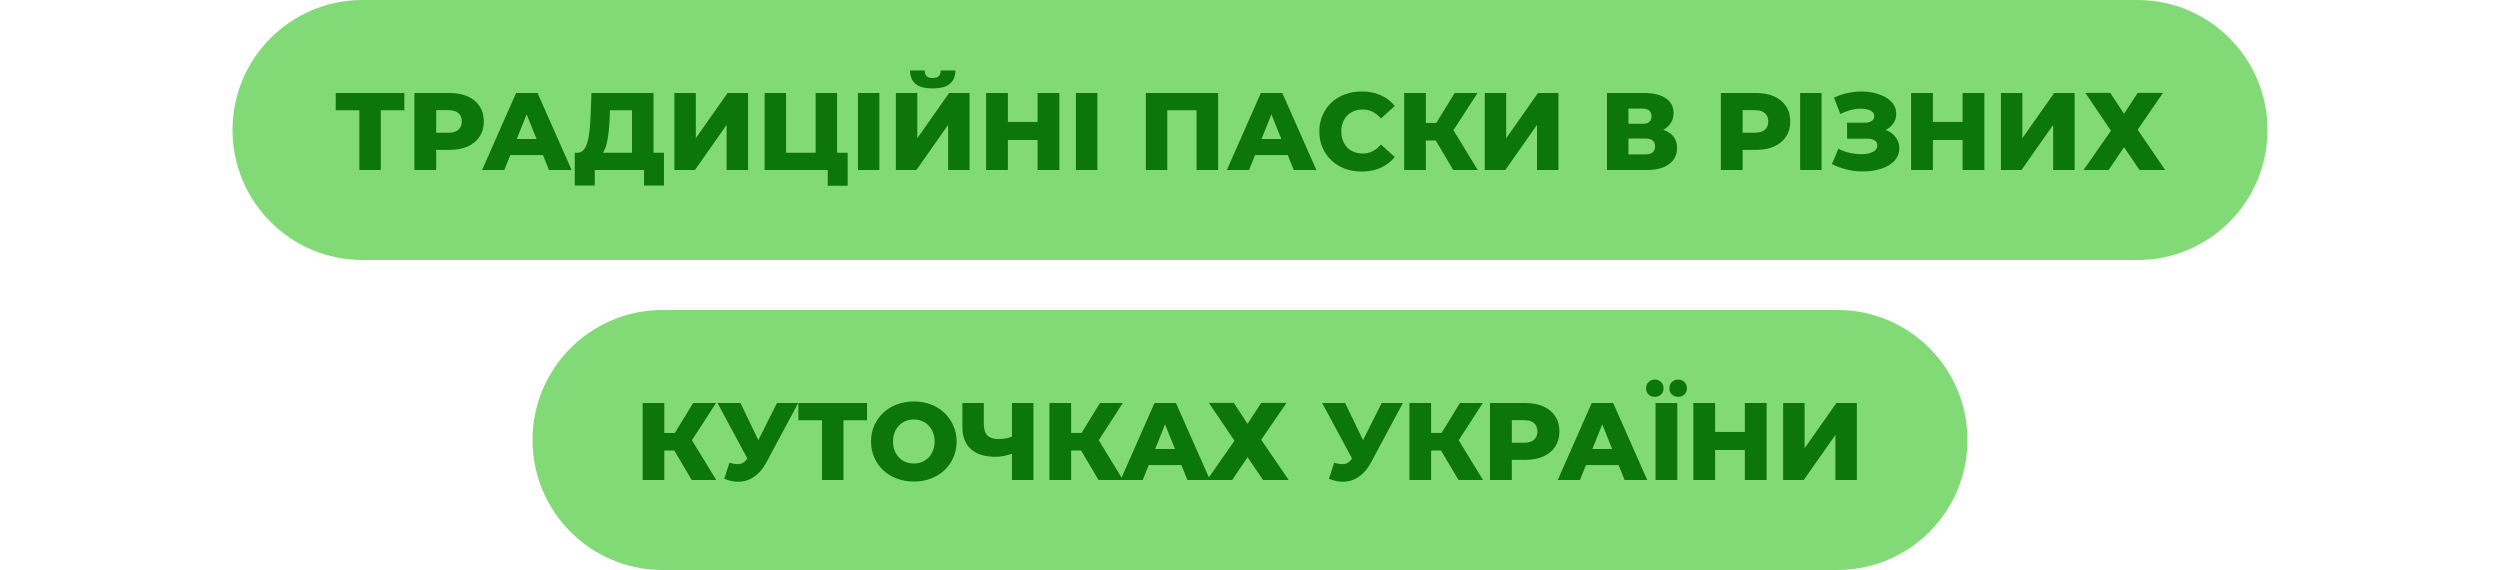
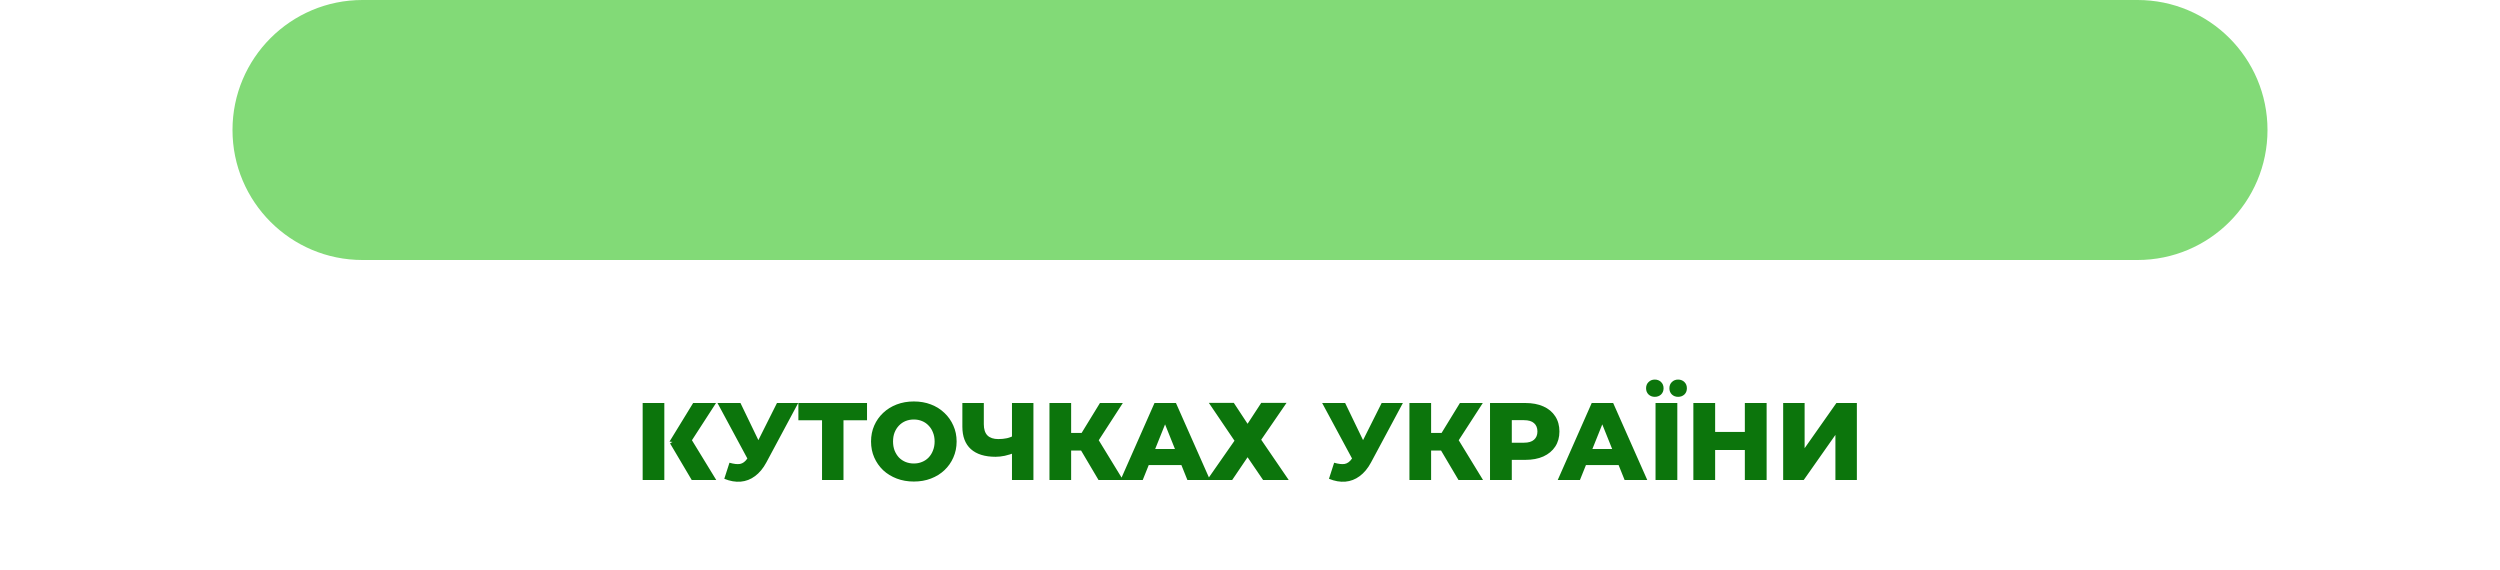
<svg xmlns="http://www.w3.org/2000/svg" width="500" height="114" viewBox="0 0 500 114" fill="none">
  <path d="M46.5 26C46.5 11.641 58.141 0 72.5 0H427.5C441.859 0 453.5 11.641 453.5 26V26C453.5 40.359 441.859 52 427.5 52H72.5C58.141 52 46.5 40.359 46.5 26V26Z" fill="#82DA77" />
-   <path d="M71.874 34V21.086L72.841 22.054H67.144V18.6H80.871V22.054H75.195L76.163 21.086V34H71.874ZM82.879 34V18.6H89.919C91.328 18.6 92.537 18.827 93.549 19.282C94.576 19.737 95.368 20.397 95.925 21.262C96.483 22.113 96.761 23.125 96.761 24.298C96.761 25.457 96.483 26.461 95.925 27.312C95.368 28.163 94.576 28.823 93.549 29.292C92.537 29.747 91.328 29.974 89.919 29.974H85.299L87.236 28.082V34H82.879ZM87.236 28.544L85.299 26.542H89.656C90.565 26.542 91.24 26.344 91.68 25.948C92.134 25.552 92.362 25.002 92.362 24.298C92.362 23.579 92.134 23.022 91.68 22.626C91.24 22.23 90.565 22.032 89.656 22.032H85.299L87.236 20.03V28.544ZM96.421 34L103.22 18.6H107.51L114.33 34H109.798L104.474 20.734H106.19L100.866 34H96.421ZM100.14 31.008L101.262 27.796H108.786L109.908 31.008H100.14ZM126.409 32.108V22.054H121.987L121.921 23.726C121.891 24.621 121.833 25.457 121.745 26.234C121.671 27.011 121.561 27.723 121.415 28.368C121.283 29.013 121.099 29.571 120.865 30.04C120.645 30.495 120.373 30.847 120.051 31.096L115.409 30.546C115.922 30.561 116.34 30.392 116.663 30.04C117 29.673 117.264 29.167 117.455 28.522C117.66 27.877 117.807 27.114 117.895 26.234C117.997 25.354 118.071 24.393 118.115 23.352L118.291 18.6H130.699V32.108H126.409ZM114.947 37.102V30.546H132.789V37.102H128.807V34H118.951V37.102H114.947ZM134.872 34V18.6H139.162V27.642L145.52 18.6H149.612V34H145.322V24.98L138.986 34H134.872ZM152.919 34V18.6H157.209V30.546H163.127V18.6H167.417V34H152.919ZM165.547 37.146V33.032L166.449 34H163.127V30.546H169.529V37.146H165.547ZM171.588 34V18.6H175.878V34H171.588ZM179.172 34V18.6H183.462V27.642L189.82 18.6H193.912V34H189.622V24.98L183.286 34H179.172ZM186.52 17.676C184.922 17.676 183.77 17.368 183.066 16.752C182.362 16.121 182.01 15.234 182.01 14.09H184.936C184.951 14.603 185.083 14.985 185.332 15.234C185.582 15.483 185.978 15.608 186.52 15.608C187.078 15.608 187.481 15.483 187.73 15.234C187.994 14.985 188.134 14.603 188.148 14.09H191.074C191.074 15.234 190.715 16.121 189.996 16.752C189.278 17.368 188.119 17.676 186.52 17.676ZM207.515 18.6H211.871V34H207.515V18.6ZM201.575 34H197.219V18.6H201.575V34ZM207.823 27.994H201.267V24.386H207.823V27.994ZM215.18 34V18.6H219.47V34H215.18ZM229.167 34V18.6H243.621V34H239.309V21.086L240.277 22.054H232.511L233.457 21.086V34H229.167ZM245.373 34L252.171 18.6H256.461L263.281 34H258.749L253.425 20.734H255.141L249.817 34H245.373ZM249.091 31.008L250.213 27.796H257.737L258.859 31.008H249.091ZM272.333 34.308C271.115 34.308 269.986 34.117 268.945 33.736C267.918 33.34 267.023 32.783 266.261 32.064C265.513 31.345 264.926 30.502 264.501 29.534C264.075 28.551 263.863 27.473 263.863 26.3C263.863 25.127 264.075 24.056 264.501 23.088C264.926 22.105 265.513 21.255 266.261 20.536C267.023 19.817 267.918 19.267 268.945 18.886C269.986 18.49 271.115 18.292 272.333 18.292C273.755 18.292 275.024 18.541 276.139 19.04C277.268 19.539 278.207 20.257 278.955 21.196L276.183 23.704C275.684 23.117 275.134 22.67 274.533 22.362C273.946 22.054 273.286 21.9 272.553 21.9C271.922 21.9 271.343 22.003 270.815 22.208C270.287 22.413 269.832 22.714 269.451 23.11C269.084 23.491 268.791 23.953 268.571 24.496C268.365 25.039 268.263 25.64 268.263 26.3C268.263 26.96 268.365 27.561 268.571 28.104C268.791 28.647 269.084 29.116 269.451 29.512C269.832 29.893 270.287 30.187 270.815 30.392C271.343 30.597 271.922 30.7 272.553 30.7C273.286 30.7 273.946 30.546 274.533 30.238C275.134 29.93 275.684 29.483 276.183 28.896L278.955 31.404C278.207 32.328 277.268 33.047 276.139 33.56C275.024 34.059 273.755 34.308 272.333 34.308ZM290.646 34L286.312 26.674L289.81 24.606L295.552 34H290.646ZM280.834 34V18.6H285.168V34H280.834ZM283.914 28.104V24.584H289.502V28.104H283.914ZM290.228 26.762L286.202 26.322L290.932 18.6H295.508L290.228 26.762ZM296.95 34V18.6H301.24V27.642L307.598 18.6H311.69V34H307.4V24.98L301.064 34H296.95ZM321.399 34V18.6H328.879C330.727 18.6 332.157 18.952 333.169 19.656C334.196 20.345 334.709 21.328 334.709 22.604C334.709 23.851 334.232 24.833 333.279 25.552C332.326 26.256 331.05 26.608 329.451 26.608L329.891 25.574C331.622 25.574 332.971 25.919 333.939 26.608C334.922 27.283 335.413 28.28 335.413 29.6C335.413 30.949 334.885 32.02 333.829 32.812C332.788 33.604 331.277 34 329.297 34H321.399ZM325.689 30.876H329.121C329.752 30.876 330.221 30.744 330.529 30.48C330.852 30.201 331.013 29.798 331.013 29.27C331.013 28.742 330.852 28.353 330.529 28.104C330.221 27.84 329.752 27.708 329.121 27.708H325.689V30.876ZM325.689 24.76H328.461C329.077 24.76 329.539 24.635 329.847 24.386C330.155 24.122 330.309 23.741 330.309 23.242C330.309 22.743 330.155 22.369 329.847 22.12C329.539 21.856 329.077 21.724 328.461 21.724H325.689V24.76ZM344.172 34V18.6H351.212C352.62 18.6 353.83 18.827 354.842 19.282C355.869 19.737 356.661 20.397 357.218 21.262C357.776 22.113 358.054 23.125 358.054 24.298C358.054 25.457 357.776 26.461 357.218 27.312C356.661 28.163 355.869 28.823 354.842 29.292C353.83 29.747 352.62 29.974 351.212 29.974H346.592L348.528 28.082V34H344.172ZM348.528 28.544L346.592 26.542H350.948C351.858 26.542 352.532 26.344 352.972 25.948C353.427 25.552 353.654 25.002 353.654 24.298C353.654 23.579 353.427 23.022 352.972 22.626C352.532 22.23 351.858 22.032 350.948 22.032H346.592L348.528 20.03V28.544ZM360.028 34V18.6H364.318V34H360.028ZM366.38 32.812L367.678 29.754C368.338 30.091 369.027 30.348 369.746 30.524C370.465 30.7 371.161 30.803 371.836 30.832C372.511 30.861 373.119 30.817 373.662 30.7C374.219 30.568 374.659 30.37 374.982 30.106C375.305 29.842 375.466 29.497 375.466 29.072C375.466 28.603 375.268 28.265 374.872 28.06C374.491 27.84 373.985 27.73 373.354 27.73H369.416V24.54H373.002C373.589 24.54 374.043 24.423 374.366 24.188C374.689 23.953 374.85 23.638 374.85 23.242C374.85 22.861 374.711 22.56 374.432 22.34C374.153 22.105 373.779 21.944 373.31 21.856C372.841 21.753 372.313 21.717 371.726 21.746C371.139 21.775 370.531 21.885 369.9 22.076C369.269 22.252 368.661 22.494 368.074 22.802L366.798 19.546C367.839 19.033 368.932 18.681 370.076 18.49C371.22 18.299 372.335 18.255 373.42 18.358C374.505 18.461 375.488 18.703 376.368 19.084C377.248 19.451 377.945 19.942 378.458 20.558C378.986 21.174 379.25 21.9 379.25 22.736C379.25 23.469 379.052 24.122 378.656 24.694C378.26 25.266 377.725 25.713 377.05 26.036C376.375 26.359 375.598 26.52 374.718 26.52L374.828 25.596C375.84 25.596 376.72 25.772 377.468 26.124C378.231 26.476 378.817 26.96 379.228 27.576C379.653 28.177 379.866 28.874 379.866 29.666C379.866 30.414 379.668 31.081 379.272 31.668C378.891 32.24 378.355 32.724 377.666 33.12C376.977 33.516 376.185 33.809 375.29 34C374.41 34.205 373.464 34.301 372.452 34.286C371.44 34.286 370.413 34.161 369.372 33.912C368.345 33.663 367.348 33.296 366.38 32.812ZM392.517 18.6H396.873V34H392.517V18.6ZM386.577 34H382.221V18.6H386.577V34ZM392.825 27.994H386.269V24.386H392.825V27.994ZM400.182 34V18.6H404.472V27.642L410.83 18.6H414.922V34H410.632V24.98L404.296 34H400.182ZM417.063 18.578H422.057L424.807 22.758L427.535 18.578H432.595L427.535 25.948L433.035 34H427.909L424.807 29.446L421.727 34H416.711L422.189 26.146L417.063 18.578Z" fill="#0C750C" />
-   <path d="M106.5 88C106.5 73.641 118.141 62 132.5 62H367.5C381.859 62 393.5 73.641 393.5 88V88C393.5 102.359 381.859 114 367.5 114H132.5C118.141 114 106.5 102.359 106.5 88V88Z" fill="#82DA77" />
-   <path d="M138.344 96L134.01 88.674L137.508 86.606L143.25 96H138.344ZM128.532 96V80.6H132.866V96H128.532ZM131.612 90.104V86.584H137.2V90.104H131.612ZM137.926 88.762L133.9 88.322L138.63 80.6H143.206L137.926 88.762ZM145.892 92.546C146.758 92.795 147.462 92.876 148.004 92.788C148.562 92.685 149.053 92.319 149.478 91.688L150.226 90.588L150.6 90.17L155.396 80.6H159.642L153.262 92.502C152.632 93.675 151.876 94.585 150.996 95.23C150.131 95.875 149.178 96.242 148.136 96.33C147.095 96.418 146.002 96.227 144.858 95.758L145.892 92.546ZM150.534 93.668L143.494 80.6H148.092L152.91 90.588L150.534 93.668ZM164.407 96V83.086L165.375 84.054H159.677V80.6H173.405V84.054H167.729L168.697 83.086V96H164.407ZM182.766 96.308C181.534 96.308 180.397 96.11 179.356 95.714C178.315 95.318 177.405 94.761 176.628 94.042C175.865 93.309 175.271 92.458 174.846 91.49C174.421 90.522 174.208 89.459 174.208 88.3C174.208 87.141 174.421 86.078 174.846 85.11C175.271 84.142 175.865 83.299 176.628 82.58C177.405 81.847 178.315 81.282 179.356 80.886C180.397 80.49 181.534 80.292 182.766 80.292C184.013 80.292 185.149 80.49 186.176 80.886C187.217 81.282 188.119 81.847 188.882 82.58C189.645 83.299 190.239 84.142 190.664 85.11C191.104 86.078 191.324 87.141 191.324 88.3C191.324 89.459 191.104 90.529 190.664 91.512C190.239 92.48 189.645 93.323 188.882 94.042C188.119 94.761 187.217 95.318 186.176 95.714C185.149 96.11 184.013 96.308 182.766 96.308ZM182.766 92.7C183.353 92.7 183.895 92.597 184.394 92.392C184.907 92.187 185.347 91.893 185.714 91.512C186.095 91.116 186.389 90.647 186.594 90.104C186.814 89.561 186.924 88.96 186.924 88.3C186.924 87.625 186.814 87.024 186.594 86.496C186.389 85.953 186.095 85.491 185.714 85.11C185.347 84.714 184.907 84.413 184.394 84.208C183.895 84.003 183.353 83.9 182.766 83.9C182.179 83.9 181.629 84.003 181.116 84.208C180.617 84.413 180.177 84.714 179.796 85.11C179.429 85.491 179.136 85.953 178.916 86.496C178.711 87.024 178.608 87.625 178.608 88.3C178.608 88.96 178.711 89.561 178.916 90.104C179.136 90.647 179.429 91.116 179.796 91.512C180.177 91.893 180.617 92.187 181.116 92.392C181.629 92.597 182.179 92.7 182.766 92.7ZM202.989 90.544C202.27 90.808 201.588 91.013 200.943 91.16C200.312 91.292 199.703 91.358 199.117 91.358C196.961 91.358 195.311 90.845 194.167 89.818C193.037 88.791 192.473 87.295 192.473 85.33V80.6H196.763V84.846C196.763 85.843 197.005 86.591 197.489 87.09C197.987 87.574 198.713 87.816 199.667 87.816C200.283 87.816 200.862 87.757 201.405 87.64C201.962 87.508 202.453 87.31 202.879 87.046L202.989 90.544ZM202.395 96V80.6H206.685V96H202.395ZM219.705 96L215.371 88.674L218.869 86.606L224.611 96H219.705ZM209.893 96V80.6H214.227V96H209.893ZM212.973 90.104V86.584H218.561V90.104H212.973ZM219.287 88.762L215.261 88.322L219.991 80.6H224.567L219.287 88.762ZM224.103 96L230.901 80.6H235.191L242.011 96H237.479L232.155 82.734H233.871L228.547 96H224.103ZM227.821 93.008L228.943 89.796H236.467L237.589 93.008H227.821ZM241.772 80.578H246.766L249.516 84.758L252.244 80.578H257.304L252.244 87.948L257.744 96H252.618L249.516 91.446L246.436 96H241.42L246.898 88.146L241.772 80.578ZM266.828 92.546C267.693 92.795 268.397 92.876 268.94 92.788C269.497 92.685 269.989 92.319 270.414 91.688L271.162 90.588L271.536 90.17L276.332 80.6H280.578L274.198 92.502C273.567 93.675 272.812 94.585 271.932 95.23C271.067 95.875 270.113 96.242 269.072 96.33C268.031 96.418 266.938 96.227 265.794 95.758L266.828 92.546ZM271.47 93.668L264.43 80.6H269.028L273.846 90.588L271.47 93.668ZM291.699 96L287.365 88.674L290.863 86.606L296.605 96H291.699ZM281.887 96V80.6H286.221V96H281.887ZM284.967 90.104V86.584H290.555V90.104H284.967ZM291.281 88.762L287.255 88.322L291.985 80.6H296.561L291.281 88.762ZM298.003 96V80.6H305.043C306.451 80.6 307.661 80.827 308.673 81.282C309.699 81.737 310.491 82.397 311.049 83.262C311.606 84.113 311.885 85.125 311.885 86.298C311.885 87.457 311.606 88.461 311.049 89.312C310.491 90.163 309.699 90.823 308.673 91.292C307.661 91.747 306.451 91.974 305.043 91.974H300.423L302.359 90.082V96H298.003ZM302.359 90.544L300.423 88.542H304.779C305.688 88.542 306.363 88.344 306.803 87.948C307.257 87.552 307.485 87.002 307.485 86.298C307.485 85.579 307.257 85.022 306.803 84.626C306.363 84.23 305.688 84.032 304.779 84.032H300.423L302.359 82.03V90.544ZM311.545 96L318.343 80.6H322.633L329.453 96H324.921L319.597 82.734H321.313L315.989 96H311.545ZM315.263 93.008L316.385 89.796H323.909L325.031 93.008H315.263ZM331.107 96V80.6H335.463V96H331.107ZM335.617 79.368C335.133 79.368 334.723 79.214 334.385 78.906C334.048 78.583 333.879 78.165 333.879 77.652C333.879 77.139 334.048 76.721 334.385 76.398C334.723 76.075 335.133 75.914 335.617 75.914C336.116 75.914 336.534 76.075 336.871 76.398C337.209 76.721 337.377 77.139 337.377 77.652C337.377 78.165 337.209 78.583 336.871 78.906C336.534 79.214 336.116 79.368 335.617 79.368ZM330.953 79.368C330.469 79.368 330.059 79.214 329.721 78.906C329.384 78.583 329.215 78.165 329.215 77.652C329.215 77.139 329.384 76.721 329.721 76.398C330.059 76.075 330.469 75.914 330.953 75.914C331.452 75.914 331.87 76.075 332.207 76.398C332.545 76.721 332.713 77.139 332.713 77.652C332.713 78.165 332.545 78.583 332.207 78.906C331.87 79.214 331.452 79.368 330.953 79.368ZM348.968 80.6H353.324V96H348.968V80.6ZM343.028 96H338.672V80.6H343.028V96ZM349.276 89.994H342.72V86.386H349.276V89.994ZM356.633 96V80.6H360.923V89.642L367.281 80.6H371.373V96H367.083V86.98L360.747 96H356.633Z" fill="#0C750C" />
+   <path d="M138.344 96L134.01 88.674L137.508 86.606L143.25 96H138.344ZM128.532 96V80.6H132.866V96H128.532ZM131.612 90.104V86.584H137.2H131.612ZM137.926 88.762L133.9 88.322L138.63 80.6H143.206L137.926 88.762ZM145.892 92.546C146.758 92.795 147.462 92.876 148.004 92.788C148.562 92.685 149.053 92.319 149.478 91.688L150.226 90.588L150.6 90.17L155.396 80.6H159.642L153.262 92.502C152.632 93.675 151.876 94.585 150.996 95.23C150.131 95.875 149.178 96.242 148.136 96.33C147.095 96.418 146.002 96.227 144.858 95.758L145.892 92.546ZM150.534 93.668L143.494 80.6H148.092L152.91 90.588L150.534 93.668ZM164.407 96V83.086L165.375 84.054H159.677V80.6H173.405V84.054H167.729L168.697 83.086V96H164.407ZM182.766 96.308C181.534 96.308 180.397 96.11 179.356 95.714C178.315 95.318 177.405 94.761 176.628 94.042C175.865 93.309 175.271 92.458 174.846 91.49C174.421 90.522 174.208 89.459 174.208 88.3C174.208 87.141 174.421 86.078 174.846 85.11C175.271 84.142 175.865 83.299 176.628 82.58C177.405 81.847 178.315 81.282 179.356 80.886C180.397 80.49 181.534 80.292 182.766 80.292C184.013 80.292 185.149 80.49 186.176 80.886C187.217 81.282 188.119 81.847 188.882 82.58C189.645 83.299 190.239 84.142 190.664 85.11C191.104 86.078 191.324 87.141 191.324 88.3C191.324 89.459 191.104 90.529 190.664 91.512C190.239 92.48 189.645 93.323 188.882 94.042C188.119 94.761 187.217 95.318 186.176 95.714C185.149 96.11 184.013 96.308 182.766 96.308ZM182.766 92.7C183.353 92.7 183.895 92.597 184.394 92.392C184.907 92.187 185.347 91.893 185.714 91.512C186.095 91.116 186.389 90.647 186.594 90.104C186.814 89.561 186.924 88.96 186.924 88.3C186.924 87.625 186.814 87.024 186.594 86.496C186.389 85.953 186.095 85.491 185.714 85.11C185.347 84.714 184.907 84.413 184.394 84.208C183.895 84.003 183.353 83.9 182.766 83.9C182.179 83.9 181.629 84.003 181.116 84.208C180.617 84.413 180.177 84.714 179.796 85.11C179.429 85.491 179.136 85.953 178.916 86.496C178.711 87.024 178.608 87.625 178.608 88.3C178.608 88.96 178.711 89.561 178.916 90.104C179.136 90.647 179.429 91.116 179.796 91.512C180.177 91.893 180.617 92.187 181.116 92.392C181.629 92.597 182.179 92.7 182.766 92.7ZM202.989 90.544C202.27 90.808 201.588 91.013 200.943 91.16C200.312 91.292 199.703 91.358 199.117 91.358C196.961 91.358 195.311 90.845 194.167 89.818C193.037 88.791 192.473 87.295 192.473 85.33V80.6H196.763V84.846C196.763 85.843 197.005 86.591 197.489 87.09C197.987 87.574 198.713 87.816 199.667 87.816C200.283 87.816 200.862 87.757 201.405 87.64C201.962 87.508 202.453 87.31 202.879 87.046L202.989 90.544ZM202.395 96V80.6H206.685V96H202.395ZM219.705 96L215.371 88.674L218.869 86.606L224.611 96H219.705ZM209.893 96V80.6H214.227V96H209.893ZM212.973 90.104V86.584H218.561V90.104H212.973ZM219.287 88.762L215.261 88.322L219.991 80.6H224.567L219.287 88.762ZM224.103 96L230.901 80.6H235.191L242.011 96H237.479L232.155 82.734H233.871L228.547 96H224.103ZM227.821 93.008L228.943 89.796H236.467L237.589 93.008H227.821ZM241.772 80.578H246.766L249.516 84.758L252.244 80.578H257.304L252.244 87.948L257.744 96H252.618L249.516 91.446L246.436 96H241.42L246.898 88.146L241.772 80.578ZM266.828 92.546C267.693 92.795 268.397 92.876 268.94 92.788C269.497 92.685 269.989 92.319 270.414 91.688L271.162 90.588L271.536 90.17L276.332 80.6H280.578L274.198 92.502C273.567 93.675 272.812 94.585 271.932 95.23C271.067 95.875 270.113 96.242 269.072 96.33C268.031 96.418 266.938 96.227 265.794 95.758L266.828 92.546ZM271.47 93.668L264.43 80.6H269.028L273.846 90.588L271.47 93.668ZM291.699 96L287.365 88.674L290.863 86.606L296.605 96H291.699ZM281.887 96V80.6H286.221V96H281.887ZM284.967 90.104V86.584H290.555V90.104H284.967ZM291.281 88.762L287.255 88.322L291.985 80.6H296.561L291.281 88.762ZM298.003 96V80.6H305.043C306.451 80.6 307.661 80.827 308.673 81.282C309.699 81.737 310.491 82.397 311.049 83.262C311.606 84.113 311.885 85.125 311.885 86.298C311.885 87.457 311.606 88.461 311.049 89.312C310.491 90.163 309.699 90.823 308.673 91.292C307.661 91.747 306.451 91.974 305.043 91.974H300.423L302.359 90.082V96H298.003ZM302.359 90.544L300.423 88.542H304.779C305.688 88.542 306.363 88.344 306.803 87.948C307.257 87.552 307.485 87.002 307.485 86.298C307.485 85.579 307.257 85.022 306.803 84.626C306.363 84.23 305.688 84.032 304.779 84.032H300.423L302.359 82.03V90.544ZM311.545 96L318.343 80.6H322.633L329.453 96H324.921L319.597 82.734H321.313L315.989 96H311.545ZM315.263 93.008L316.385 89.796H323.909L325.031 93.008H315.263ZM331.107 96V80.6H335.463V96H331.107ZM335.617 79.368C335.133 79.368 334.723 79.214 334.385 78.906C334.048 78.583 333.879 78.165 333.879 77.652C333.879 77.139 334.048 76.721 334.385 76.398C334.723 76.075 335.133 75.914 335.617 75.914C336.116 75.914 336.534 76.075 336.871 76.398C337.209 76.721 337.377 77.139 337.377 77.652C337.377 78.165 337.209 78.583 336.871 78.906C336.534 79.214 336.116 79.368 335.617 79.368ZM330.953 79.368C330.469 79.368 330.059 79.214 329.721 78.906C329.384 78.583 329.215 78.165 329.215 77.652C329.215 77.139 329.384 76.721 329.721 76.398C330.059 76.075 330.469 75.914 330.953 75.914C331.452 75.914 331.87 76.075 332.207 76.398C332.545 76.721 332.713 77.139 332.713 77.652C332.713 78.165 332.545 78.583 332.207 78.906C331.87 79.214 331.452 79.368 330.953 79.368ZM348.968 80.6H353.324V96H348.968V80.6ZM343.028 96H338.672V80.6H343.028V96ZM349.276 89.994H342.72V86.386H349.276V89.994ZM356.633 96V80.6H360.923V89.642L367.281 80.6H371.373V96H367.083V86.98L360.747 96H356.633Z" fill="#0C750C" />
</svg>